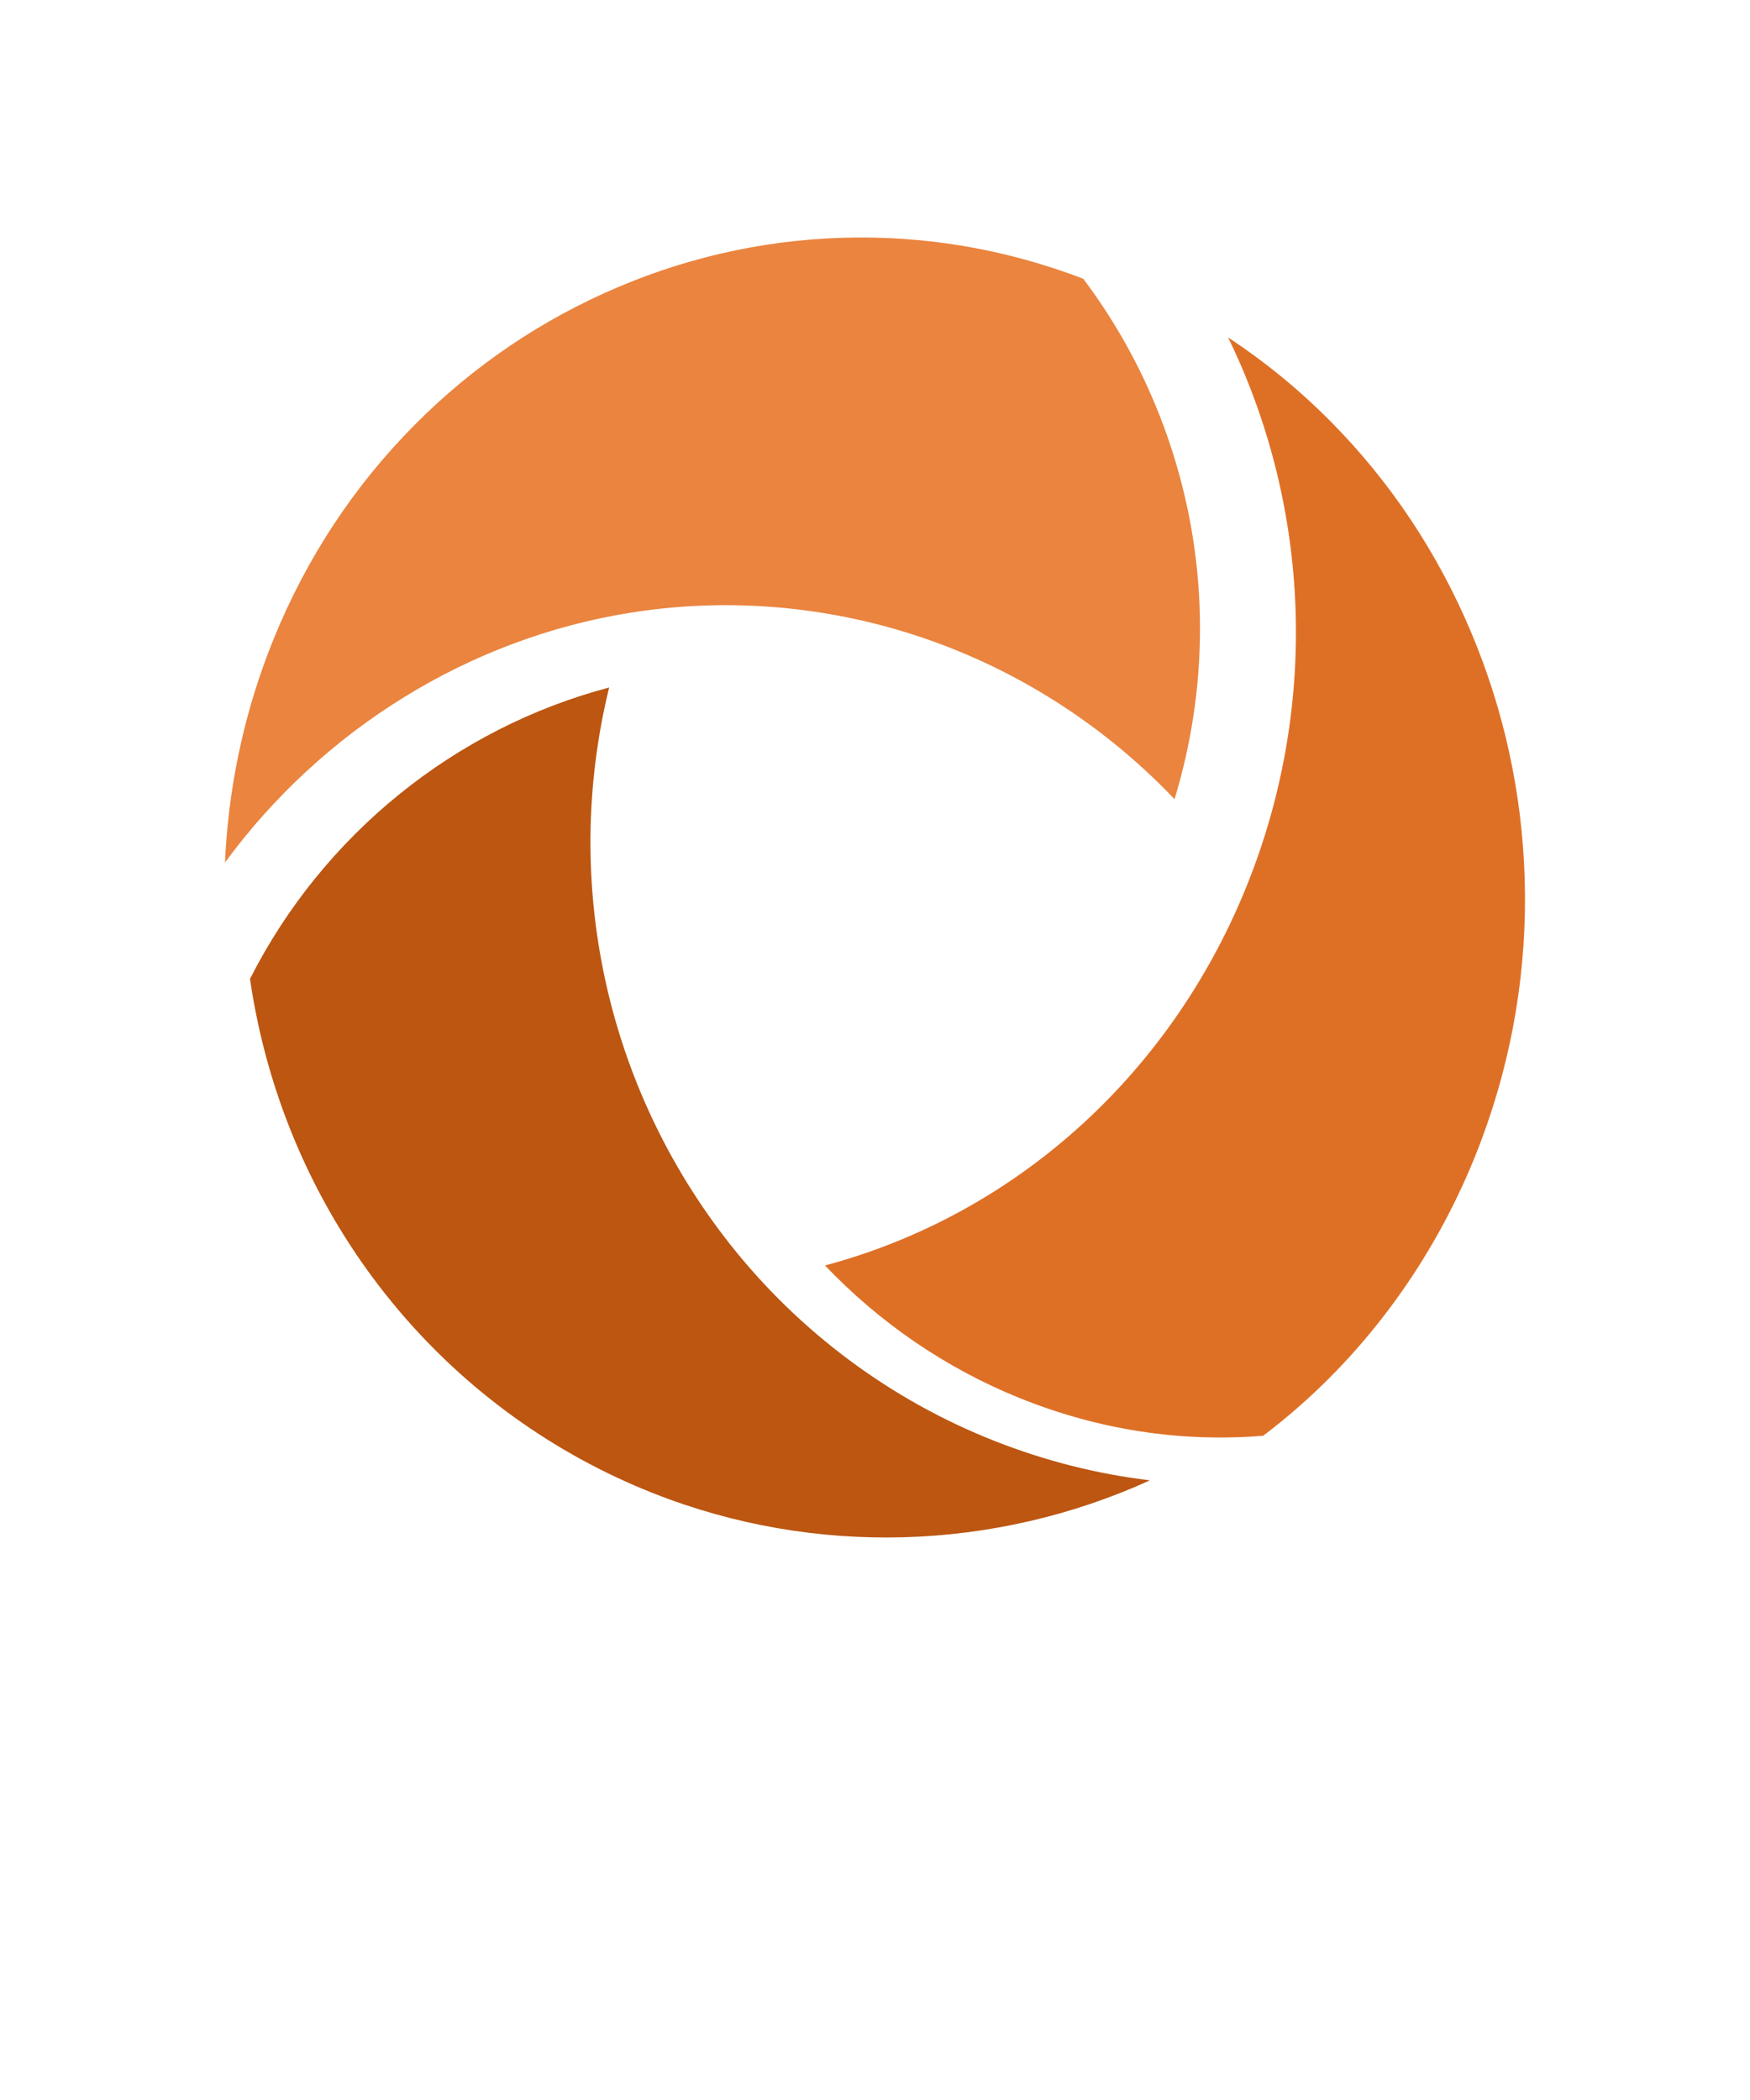
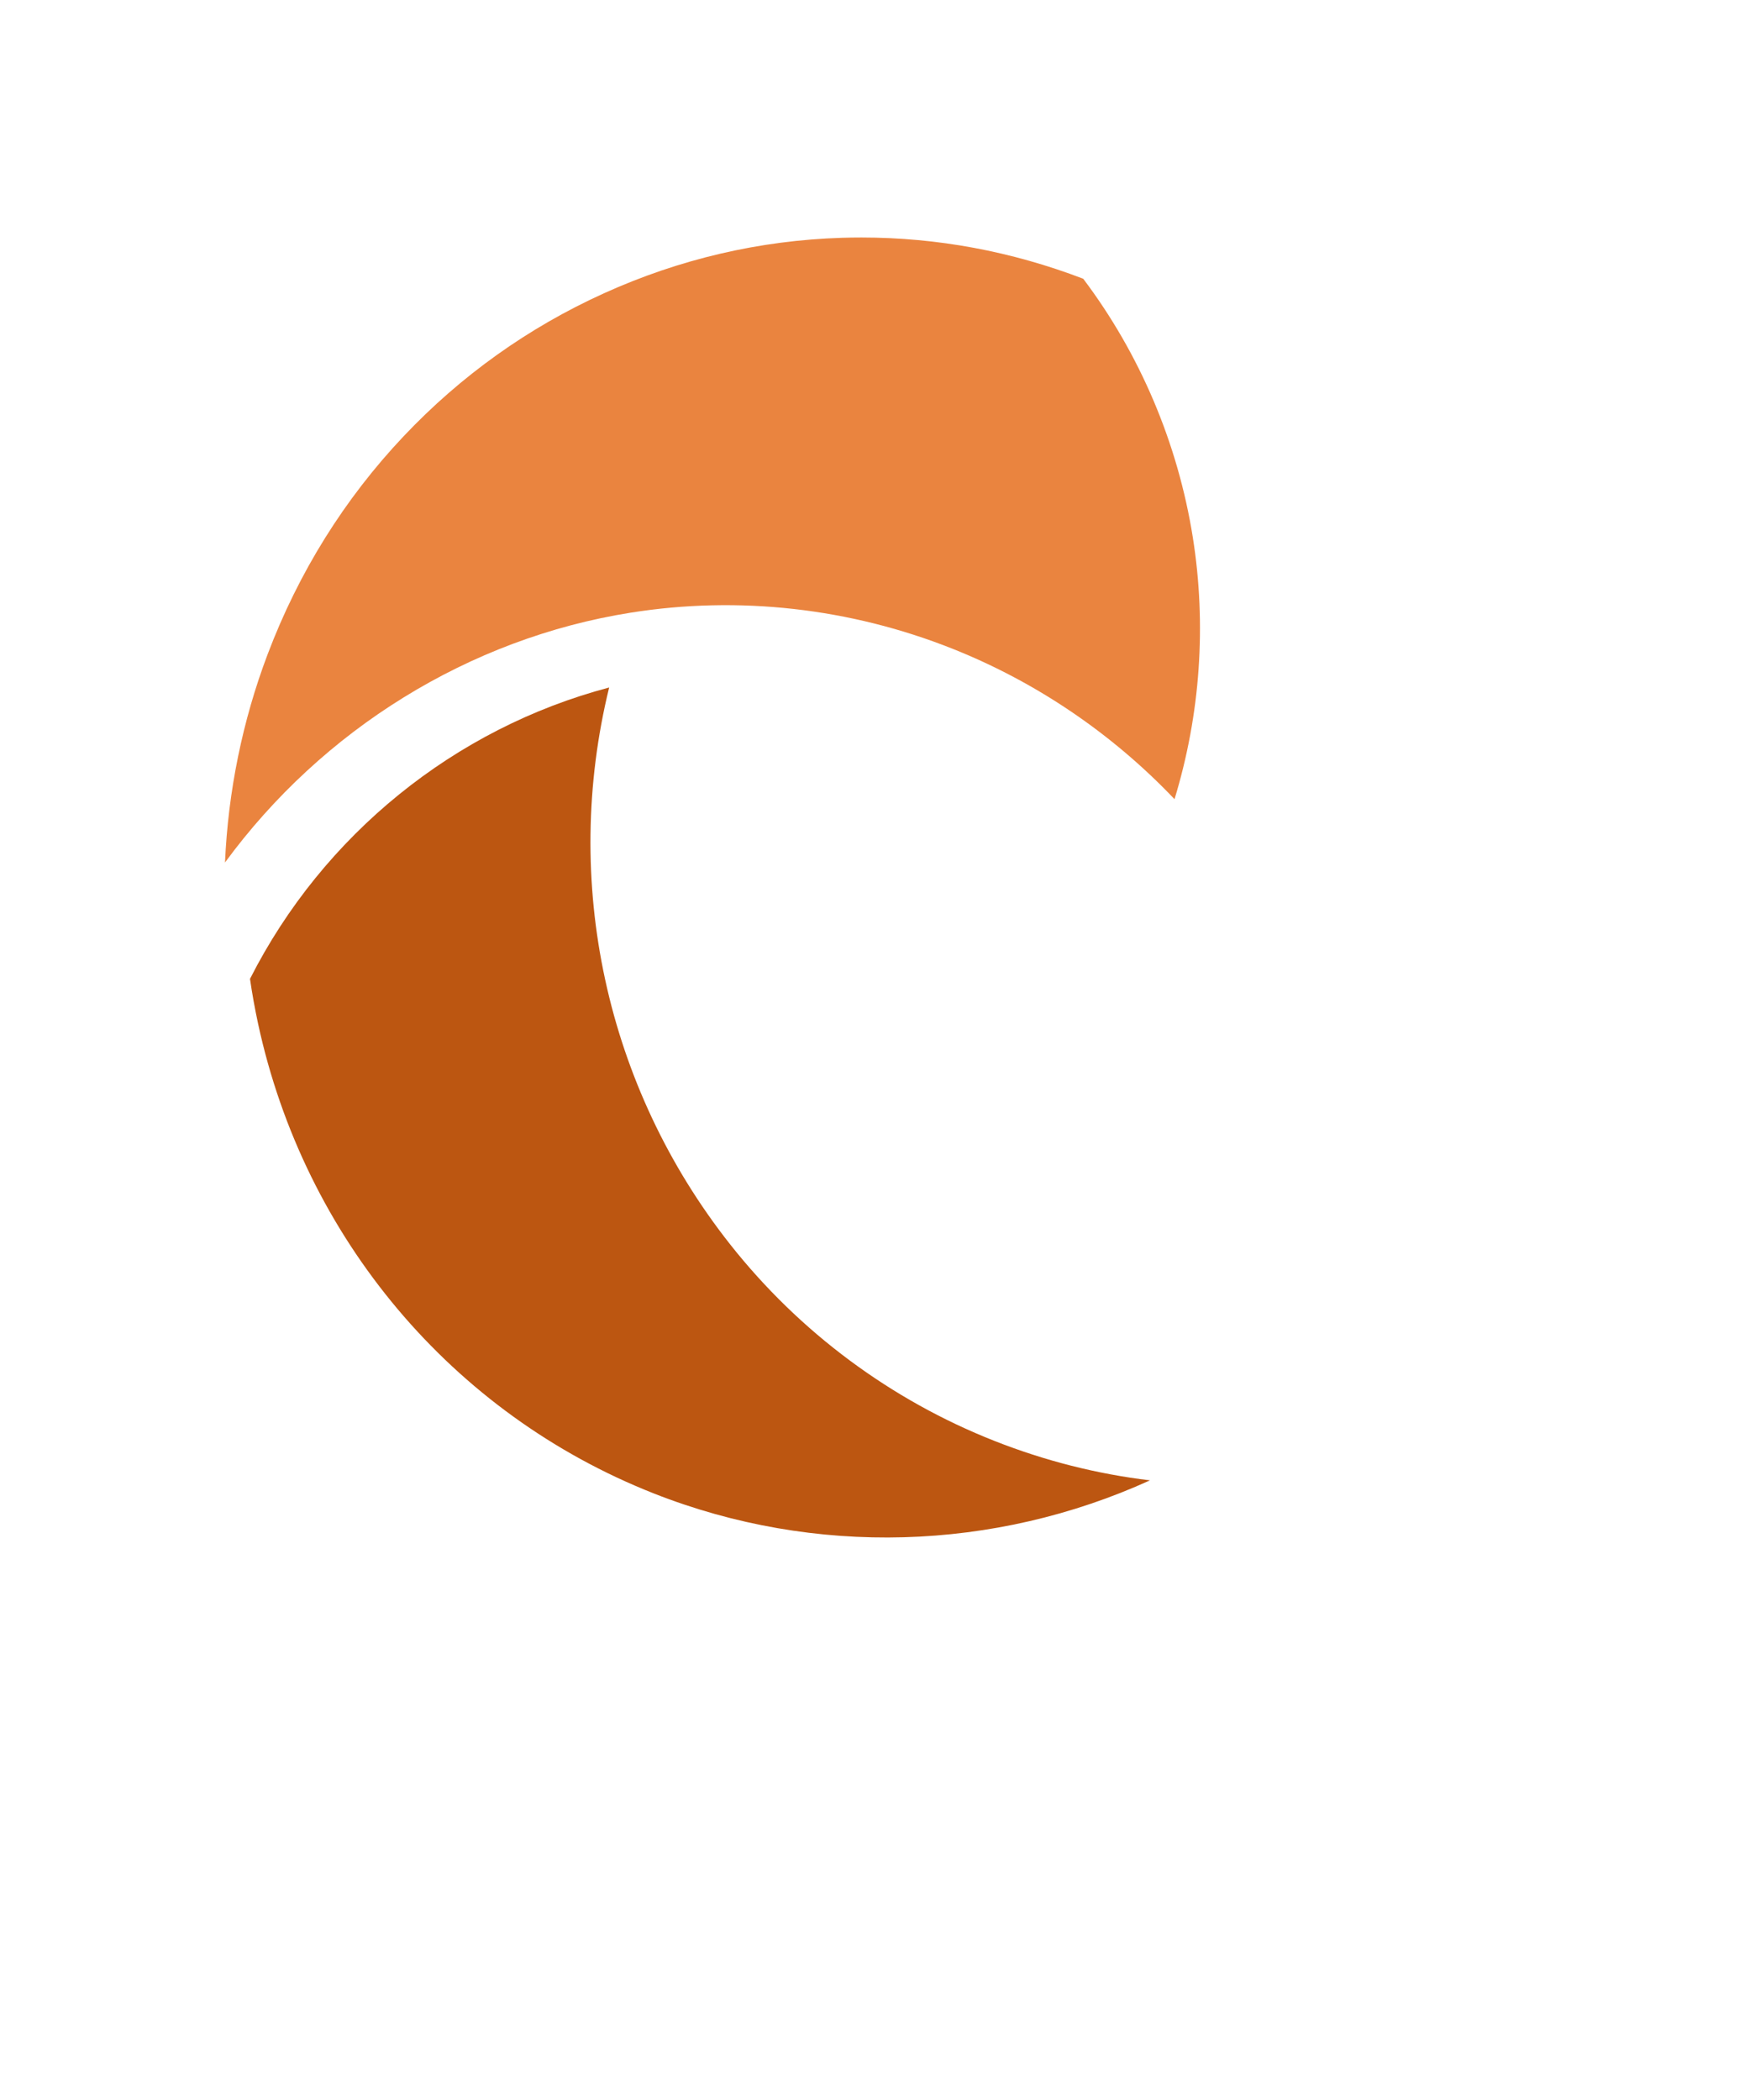
<svg xmlns="http://www.w3.org/2000/svg" width="70px" height="84px" viewBox="0 0 70 84">
  <title>lifecycle</title>
  <defs>
    <polygon id="path-1" points="0.326 0.322 44.851 0.322 44.851 7 0.326 7" />
-     <polygon id="path-3" points="0 0.182 69.727 0.182 69.727 69.846 0 69.846" />
  </defs>
  <g id="Homepage" stroke="none" stroke-width="1" fill="none" fill-rule="evenodd">
    <g id="Desktop_Homepage" transform="translate(-1210, -1125)">
      <g id="lifecycle" transform="translate(1210, 1125)">
        <g id="Group-13">
          <g id="Group-3" transform="translate(12, 76.5)">
            <mask id="mask-2" fill="white" />
            <g id="Clip-2" />
            <path d="M0.326,3.661 C0.326,5.505 10.293,7 22.588,7 C34.883,7 44.851,5.505 44.851,3.661 C44.851,1.817 34.883,0.322 22.588,0.322 C10.293,0.322 0.326,1.817 0.326,3.661" id="Fill-1" fill-opacity="0.062" fill="#000000" mask="url(#mask-2)" />
          </g>
          <path d="M16.149,17.446 C13.778,19.954 11.946,22.891 10.703,26.177 C9.699,28.832 9.124,31.659 9,34.5 C12.894,29.188 18.753,25.535 25.232,24.506 C29.551,23.82 34.002,24.319 38.101,25.95 C41.45,27.282 44.489,29.346 46.981,31.967 C48.015,28.579 48.268,24.987 47.712,21.49 C47.113,17.731 45.6,14.162 43.329,11.15 C40.464,10.053 37.484,9.5 34.458,9.5 C34.196,9.5 33.933,9.504 33.67,9.512 C30.382,9.616 27.182,10.362 24.158,11.732 C21.133,13.102 18.439,15.025 16.149,17.446" id="Fill-4" fill="#EA843F" />
-           <path d="M50.528,57.431 C51.014,57.062 51.493,56.671 51.954,56.266 C55.194,53.419 57.722,49.722 59.266,45.577 C60.511,42.233 61.09,38.737 60.989,35.185 C60.89,31.754 60.164,28.412 58.83,25.256 C57.496,22.099 55.621,19.284 53.259,16.892 C51.992,15.609 50.61,14.476 49.125,13.5 C52.326,20.073 52.735,27.766 50.131,34.76 C50.027,35.038 49.921,35.309 49.817,35.563 C46.741,43.088 40.535,48.606 33,50.619 C35.193,52.921 37.85,54.736 40.772,55.917 C43.917,57.189 47.2,57.698 50.528,57.431" id="Fill-6" fill="#DE7026" />
          <path d="M39.779,57.637 C35.633,56.002 31.978,53.284 29.209,49.779 C24.222,43.463 22.467,35.256 24.366,27.5 C18.197,29.131 12.925,33.385 10,39.155 C10.085,39.744 10.193,40.341 10.32,40.933 C12.172,49.529 18.091,56.559 26.155,59.739 C32.594,62.277 39.773,62.045 46,59.214 C43.887,58.962 41.806,58.436 39.779,57.637" id="Fill-8" fill="#BC5611" />
          <g id="Group-12" transform="translate(0, 0.5)">
            <mask id="mask-4" fill="white" />
            <g id="Clip-11" />
-             <path d="M34.863,64.07 C19.057,64.07 6.244,51.174 6.244,35.267 C6.244,19.359 19.057,6.464 34.863,6.464 C50.668,6.464 63.481,19.359 63.481,35.267 C63.481,51.174 50.668,64.07 34.863,64.07 M66.277,35.267 C66.277,35.245 66.275,35.224 66.275,35.203 L69.727,35.196 C69.719,31.077 69.007,27.042 67.611,23.204 L64.365,24.4 C63.093,20.912 61.221,17.713 58.884,14.922 L61.537,12.672 C58.908,9.532 55.787,6.902 52.261,4.854 L50.528,7.879 C47.409,6.065 43.957,4.777 40.284,4.13 L40.878,0.7 C36.915,0.006 32.748,0.009 28.783,0.711 L29.383,4.141 C25.713,4.794 22.262,6.088 19.148,7.908 L17.409,4.887 C13.887,6.94 10.771,9.576 8.149,12.721 L10.805,14.964 C8.472,17.76 6.607,20.964 5.341,24.457 L2.093,23.268 C0.704,27.109 0,31.147 0,35.267 L0,35.397 L3.452,35.397 C3.467,39.189 4.147,42.825 5.384,46.193 L2.14,47.396 C3.545,51.237 5.596,54.776 8.235,57.916 L10.884,55.66 C13.24,58.463 16.073,60.846 19.253,62.687 L17.527,65.714 C21.066,67.761 24.899,69.151 28.917,69.846 L29.504,66.414 C31.247,66.717 33.035,66.884 34.863,66.884 C36.755,66.884 38.605,66.705 40.406,66.381 L41.013,69.81 C45.026,69.091 48.851,67.678 52.378,65.611 L50.633,62.594 C53.801,60.734 56.621,58.337 58.962,55.52 L61.623,57.758 C64.244,54.601 66.274,51.049 67.657,47.199 L64.405,46.015 C65.615,42.658 66.277,39.039 66.277,35.267" id="Fill-10" fill="#BCDEED" mask="url(#mask-4)" />
          </g>
        </g>
      </g>
    </g>
  </g>
</svg>